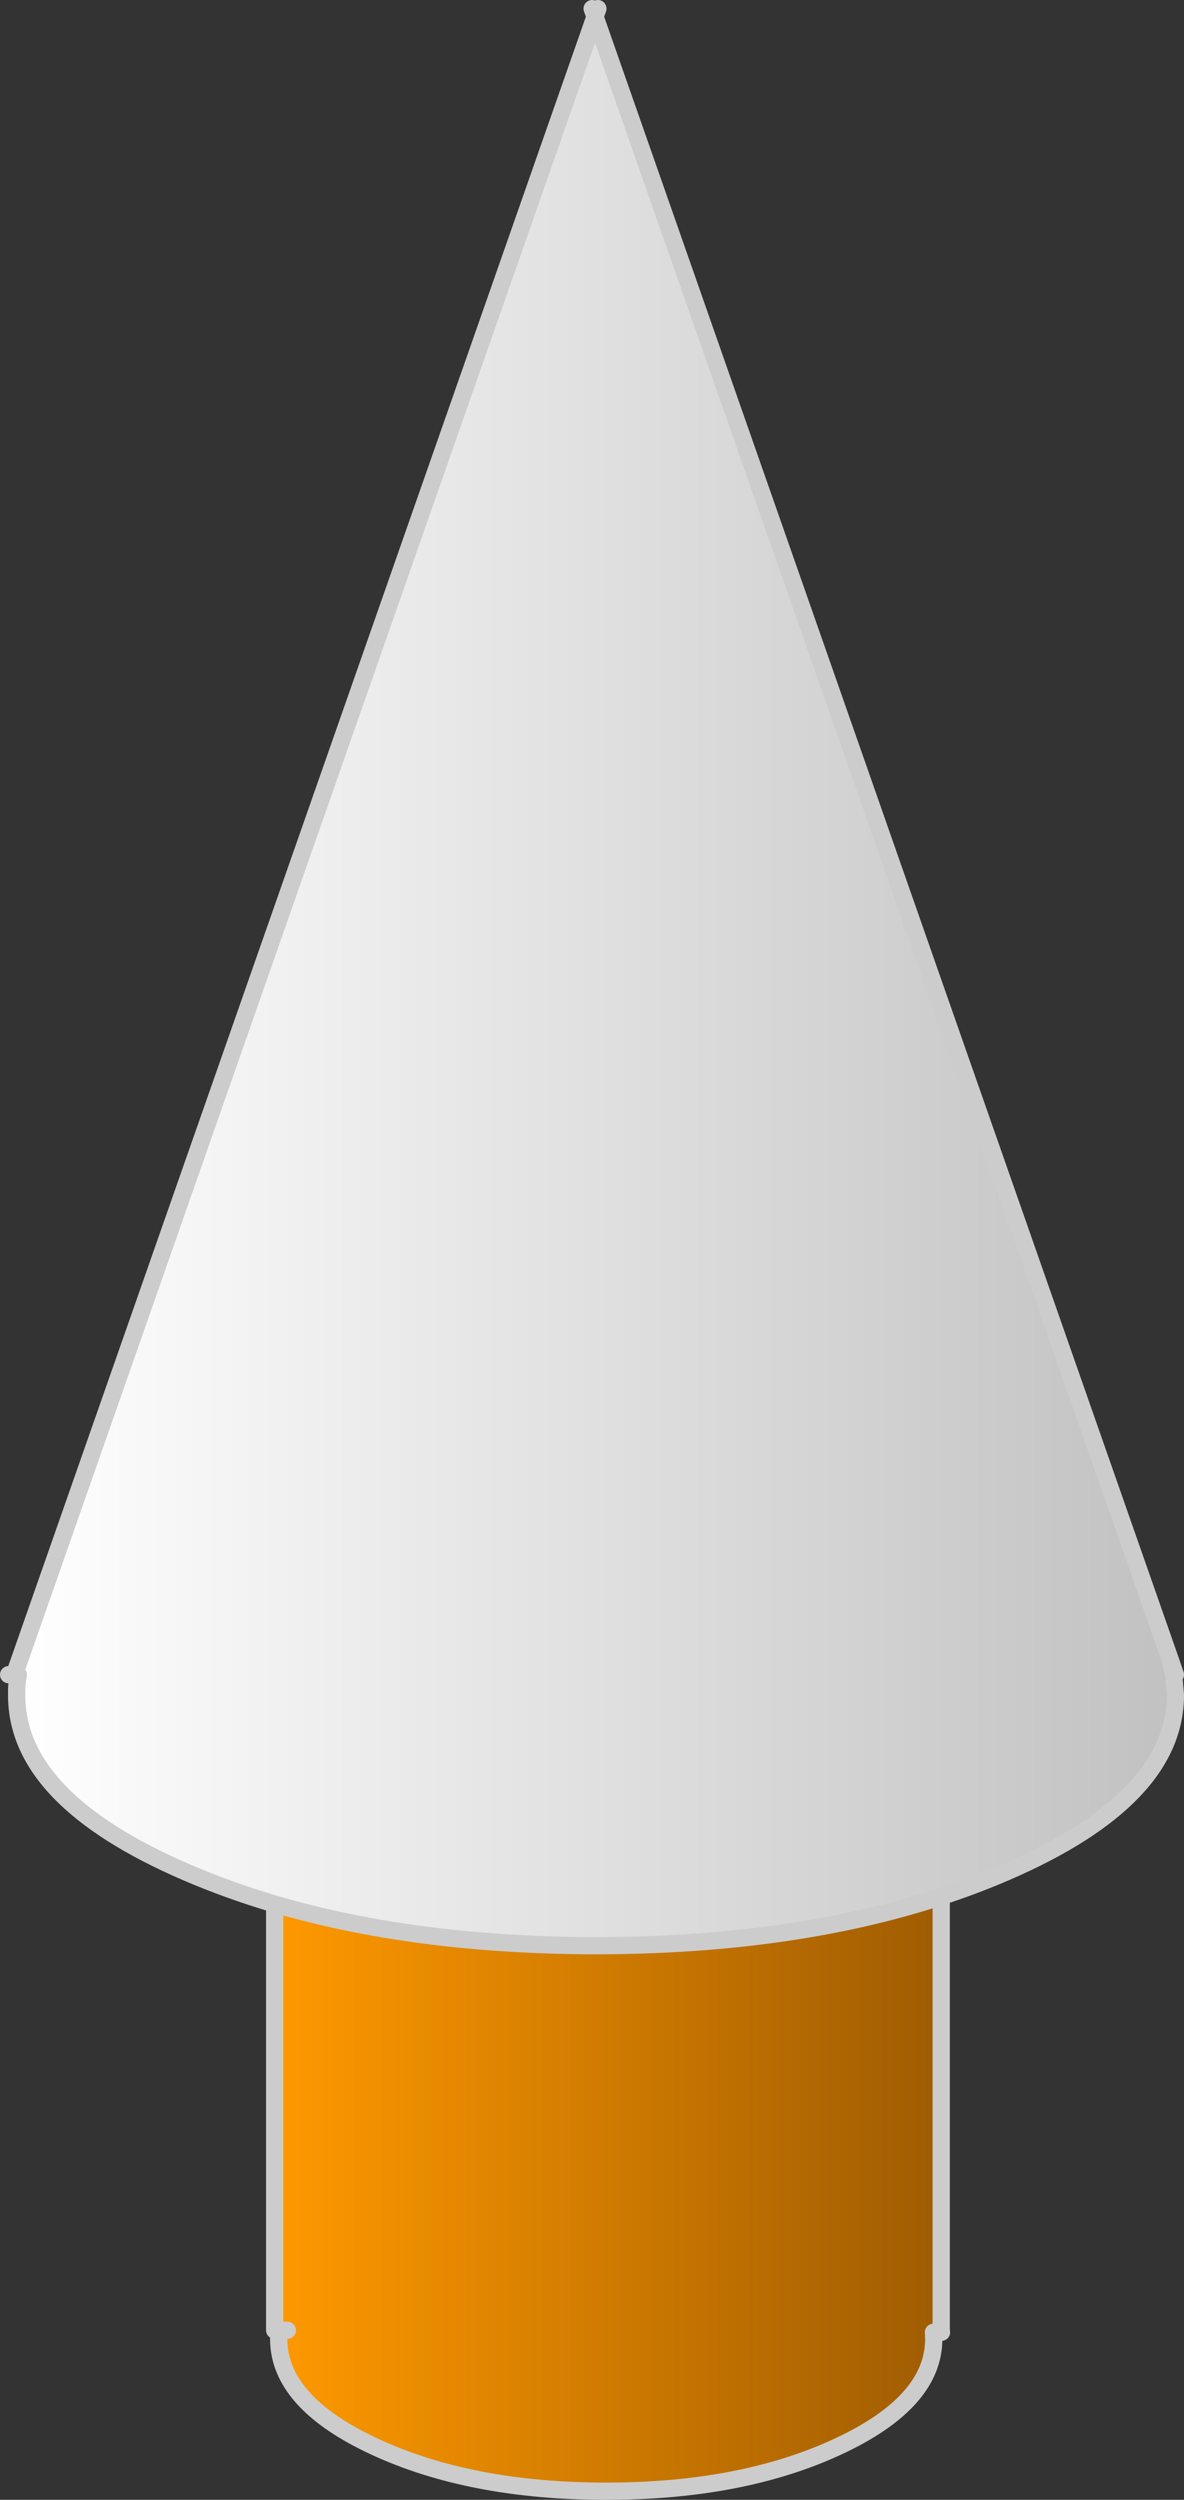
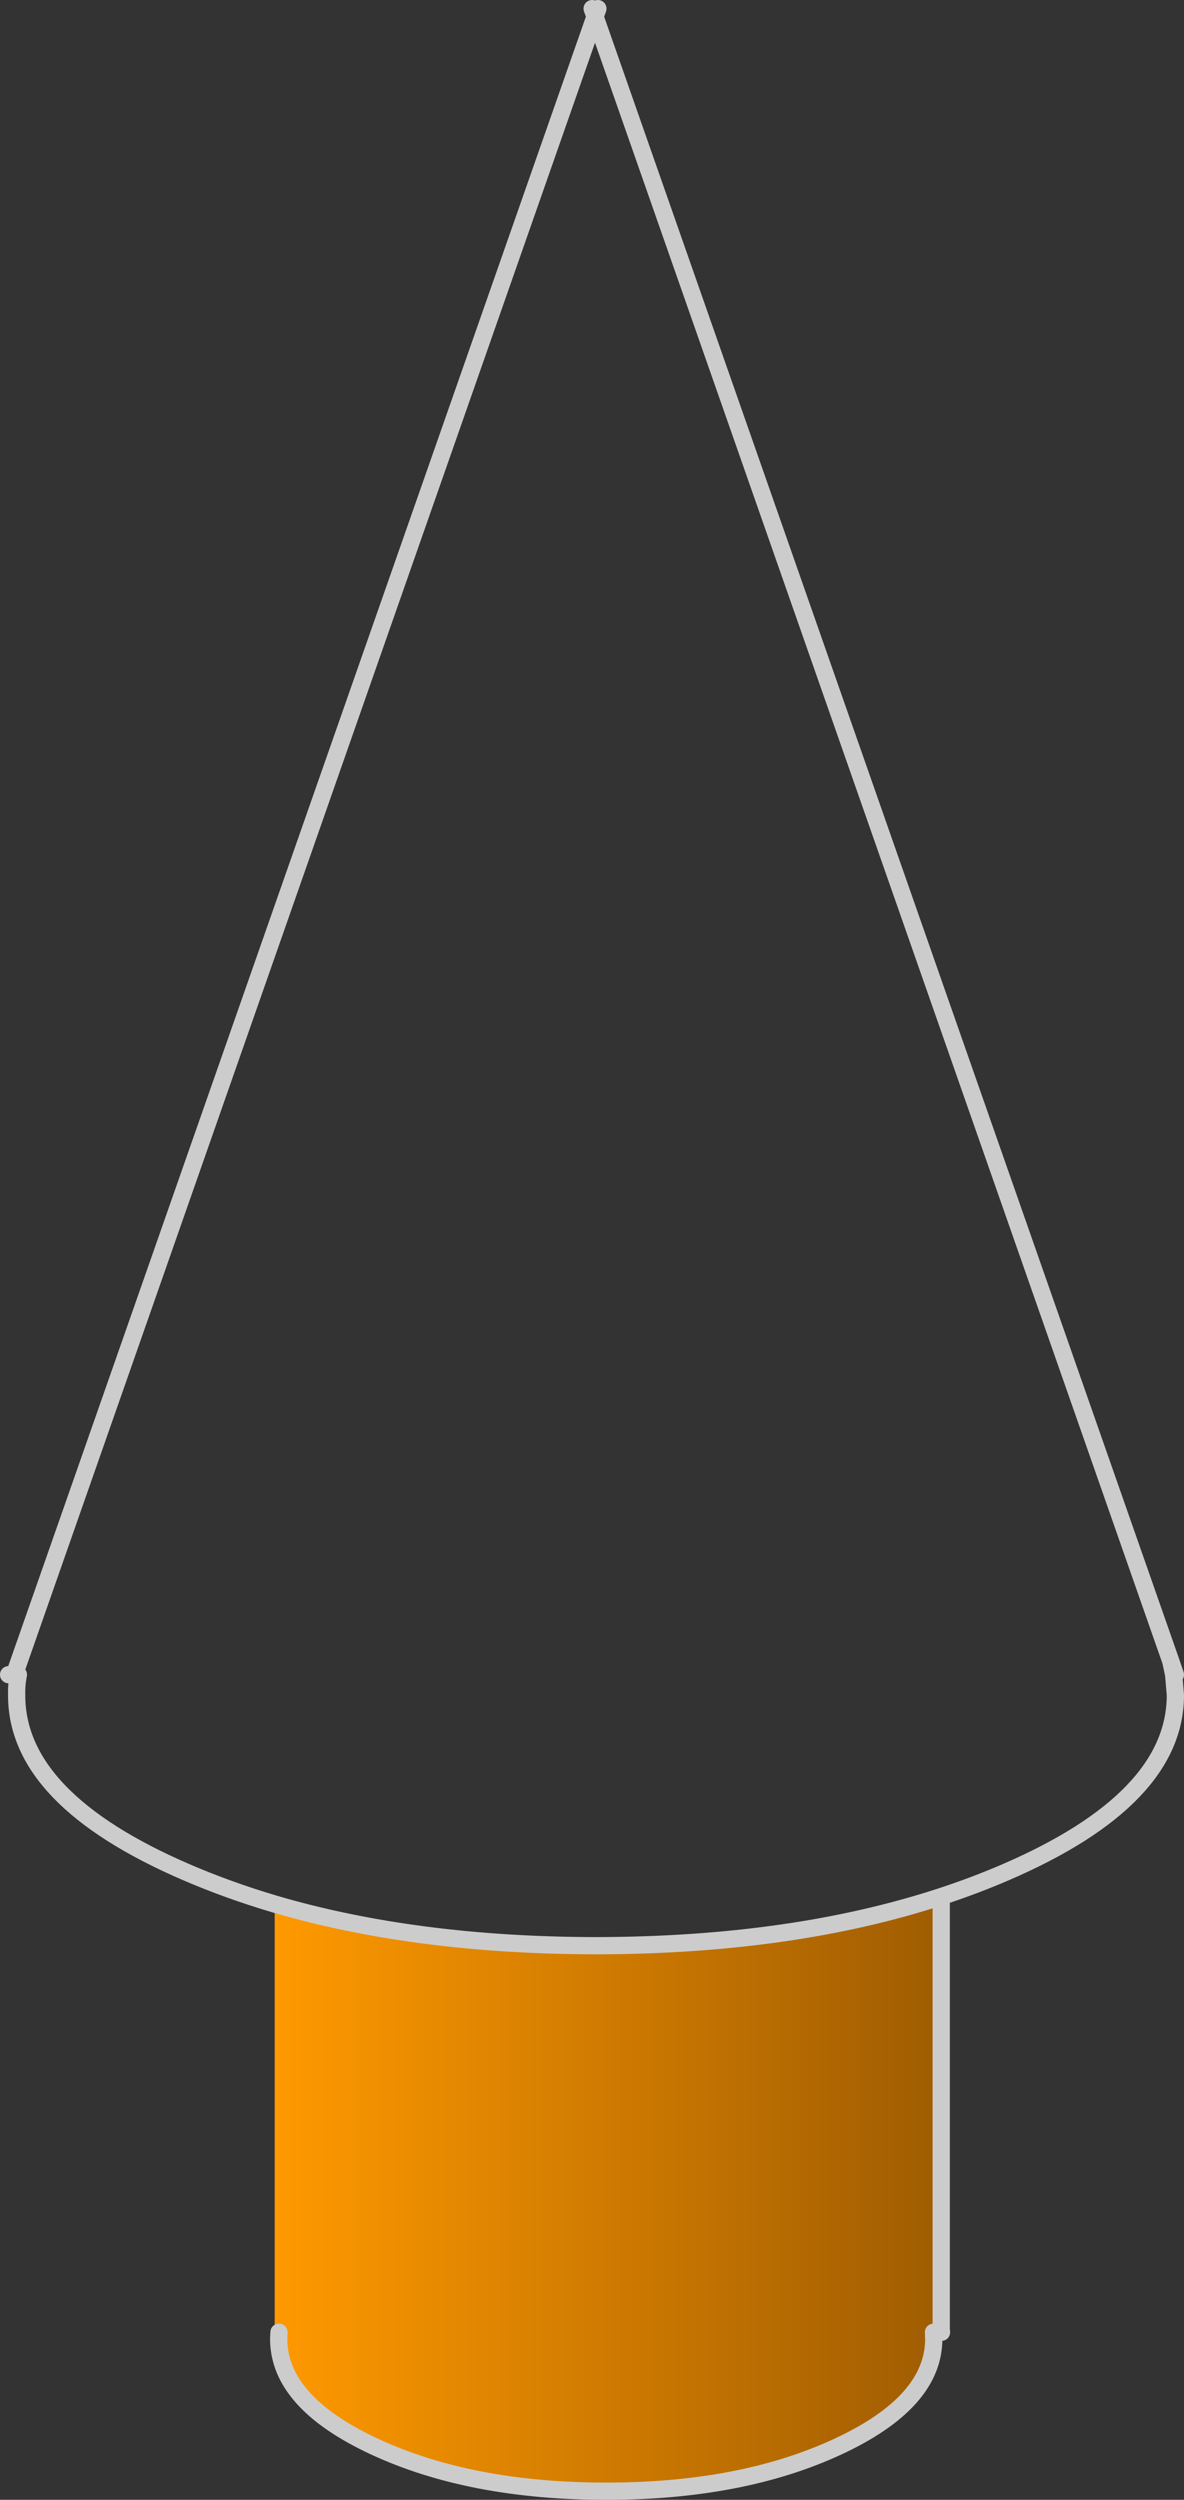
<svg xmlns="http://www.w3.org/2000/svg" height="434.9px" width="206.05px">
  <rect width="100%" height="100%" fill="#333333" stroke="none" />
  <g transform="matrix(1.0, 0.0, 0.0, 1.0, 1.5, 1.5)">
-     <path d="M1.0 289.85 L0.0 289.85 101.55 0.0 102.05 1.4 1.0 289.85 M202.75 289.85 L202.25 287.5 203.05 289.85 202.75 289.85" fill="#ffffff" fill-rule="evenodd" stroke="none" />
-     <path d="M46.3 329.75 Q38.2 327.35 30.9 324.2 1.35 311.45 1.4 293.4 1.35 291.55 1.7 289.85 L1.0 289.85 102.05 1.4 202.25 287.5 202.75 289.85 203.05 293.4 Q203.05 311.45 173.55 324.2 168.1 326.55 162.3 328.45 136.35 336.95 102.2 337.0 70.8 336.95 46.3 329.75" fill="url(#gradient0)" fill-rule="evenodd" stroke="none" />
    <path d="M46.3 329.75 Q70.8 336.95 102.2 337.0 136.35 336.95 162.3 328.45 L162.3 403.75 162.35 404.25 160.95 404.25 161.0 405.4 Q161.0 416.4 144.3 424.15 127.6 431.9 104.0 431.9 80.4 431.9 63.7 424.15 47.0 416.4 47.0 405.4 L47.05 404.25 48.45 404.25 48.5 403.9 46.3 403.9 46.3 329.75" fill="url(#gradient1)" fill-rule="evenodd" stroke="none" />
-     <path d="M46.3 329.75 Q38.2 327.35 30.9 324.2 1.35 311.45 1.4 293.4 1.35 291.55 1.7 289.85 L1.0 289.85 0.0 289.85 M101.55 0.0 L102.05 1.4 102.55 0.0 M162.3 328.45 Q136.35 336.95 102.2 337.0 70.8 336.95 46.3 329.75 L46.3 403.9 48.5 403.9 M47.05 404.25 L47.0 405.4 Q47.0 416.4 63.7 424.15 80.4 431.9 104.0 431.9 127.6 431.9 144.3 424.15 161.0 416.4 161.0 405.4 L160.95 404.25 M162.35 404.25 L162.3 403.75 162.3 328.45 Q168.1 326.55 173.55 324.2 203.05 311.45 203.05 293.4 L202.75 289.85 202.25 287.5 102.05 1.4 1.0 289.85 M202.25 287.5 L203.05 289.85 202.75 289.85" fill="none" stroke="#cccccc" stroke-linecap="round" stroke-linejoin="round" stroke-width="3.0" />
+     <path d="M46.3 329.75 Q38.2 327.35 30.9 324.2 1.35 311.45 1.4 293.4 1.35 291.55 1.7 289.85 L1.0 289.85 0.0 289.85 M101.55 0.0 L102.05 1.4 102.55 0.0 M162.3 328.45 Q136.35 336.95 102.2 337.0 70.8 336.95 46.3 329.75 M47.05 404.25 L47.0 405.4 Q47.0 416.4 63.7 424.15 80.4 431.9 104.0 431.9 127.6 431.9 144.3 424.15 161.0 416.4 161.0 405.4 L160.95 404.25 M162.35 404.25 L162.3 403.75 162.3 328.45 Q168.1 326.55 173.55 324.2 203.05 311.45 203.05 293.4 L202.75 289.85 202.25 287.5 102.05 1.4 1.0 289.85 M202.25 287.5 L203.05 289.85 202.75 289.85" fill="none" stroke="#cccccc" stroke-linecap="round" stroke-linejoin="round" stroke-width="3.0" />
  </g>
  <defs>
    <linearGradient gradientTransform="matrix(0.123, 0.0, 0.0, 0.205, 102.0, 169.2)" gradientUnits="userSpaceOnUse" id="gradient0" spreadMethod="pad" x1="-819.2" x2="819.2">
      <stop offset="0.0" stop-color="#ffffff" />
      <stop offset="1.0" stop-color="#c1c1c1" />
    </linearGradient>
    <linearGradient gradientTransform="matrix(0.071, 0.0, 0.0, 0.063, 104.3, 380.15)" gradientUnits="userSpaceOnUse" id="gradient1" spreadMethod="pad" x1="-819.2" x2="819.2">
      <stop offset="0.0" stop-color="#ff9900" />
      <stop offset="1.0" stop-color="#9f5c02" />
    </linearGradient>
  </defs>
</svg>